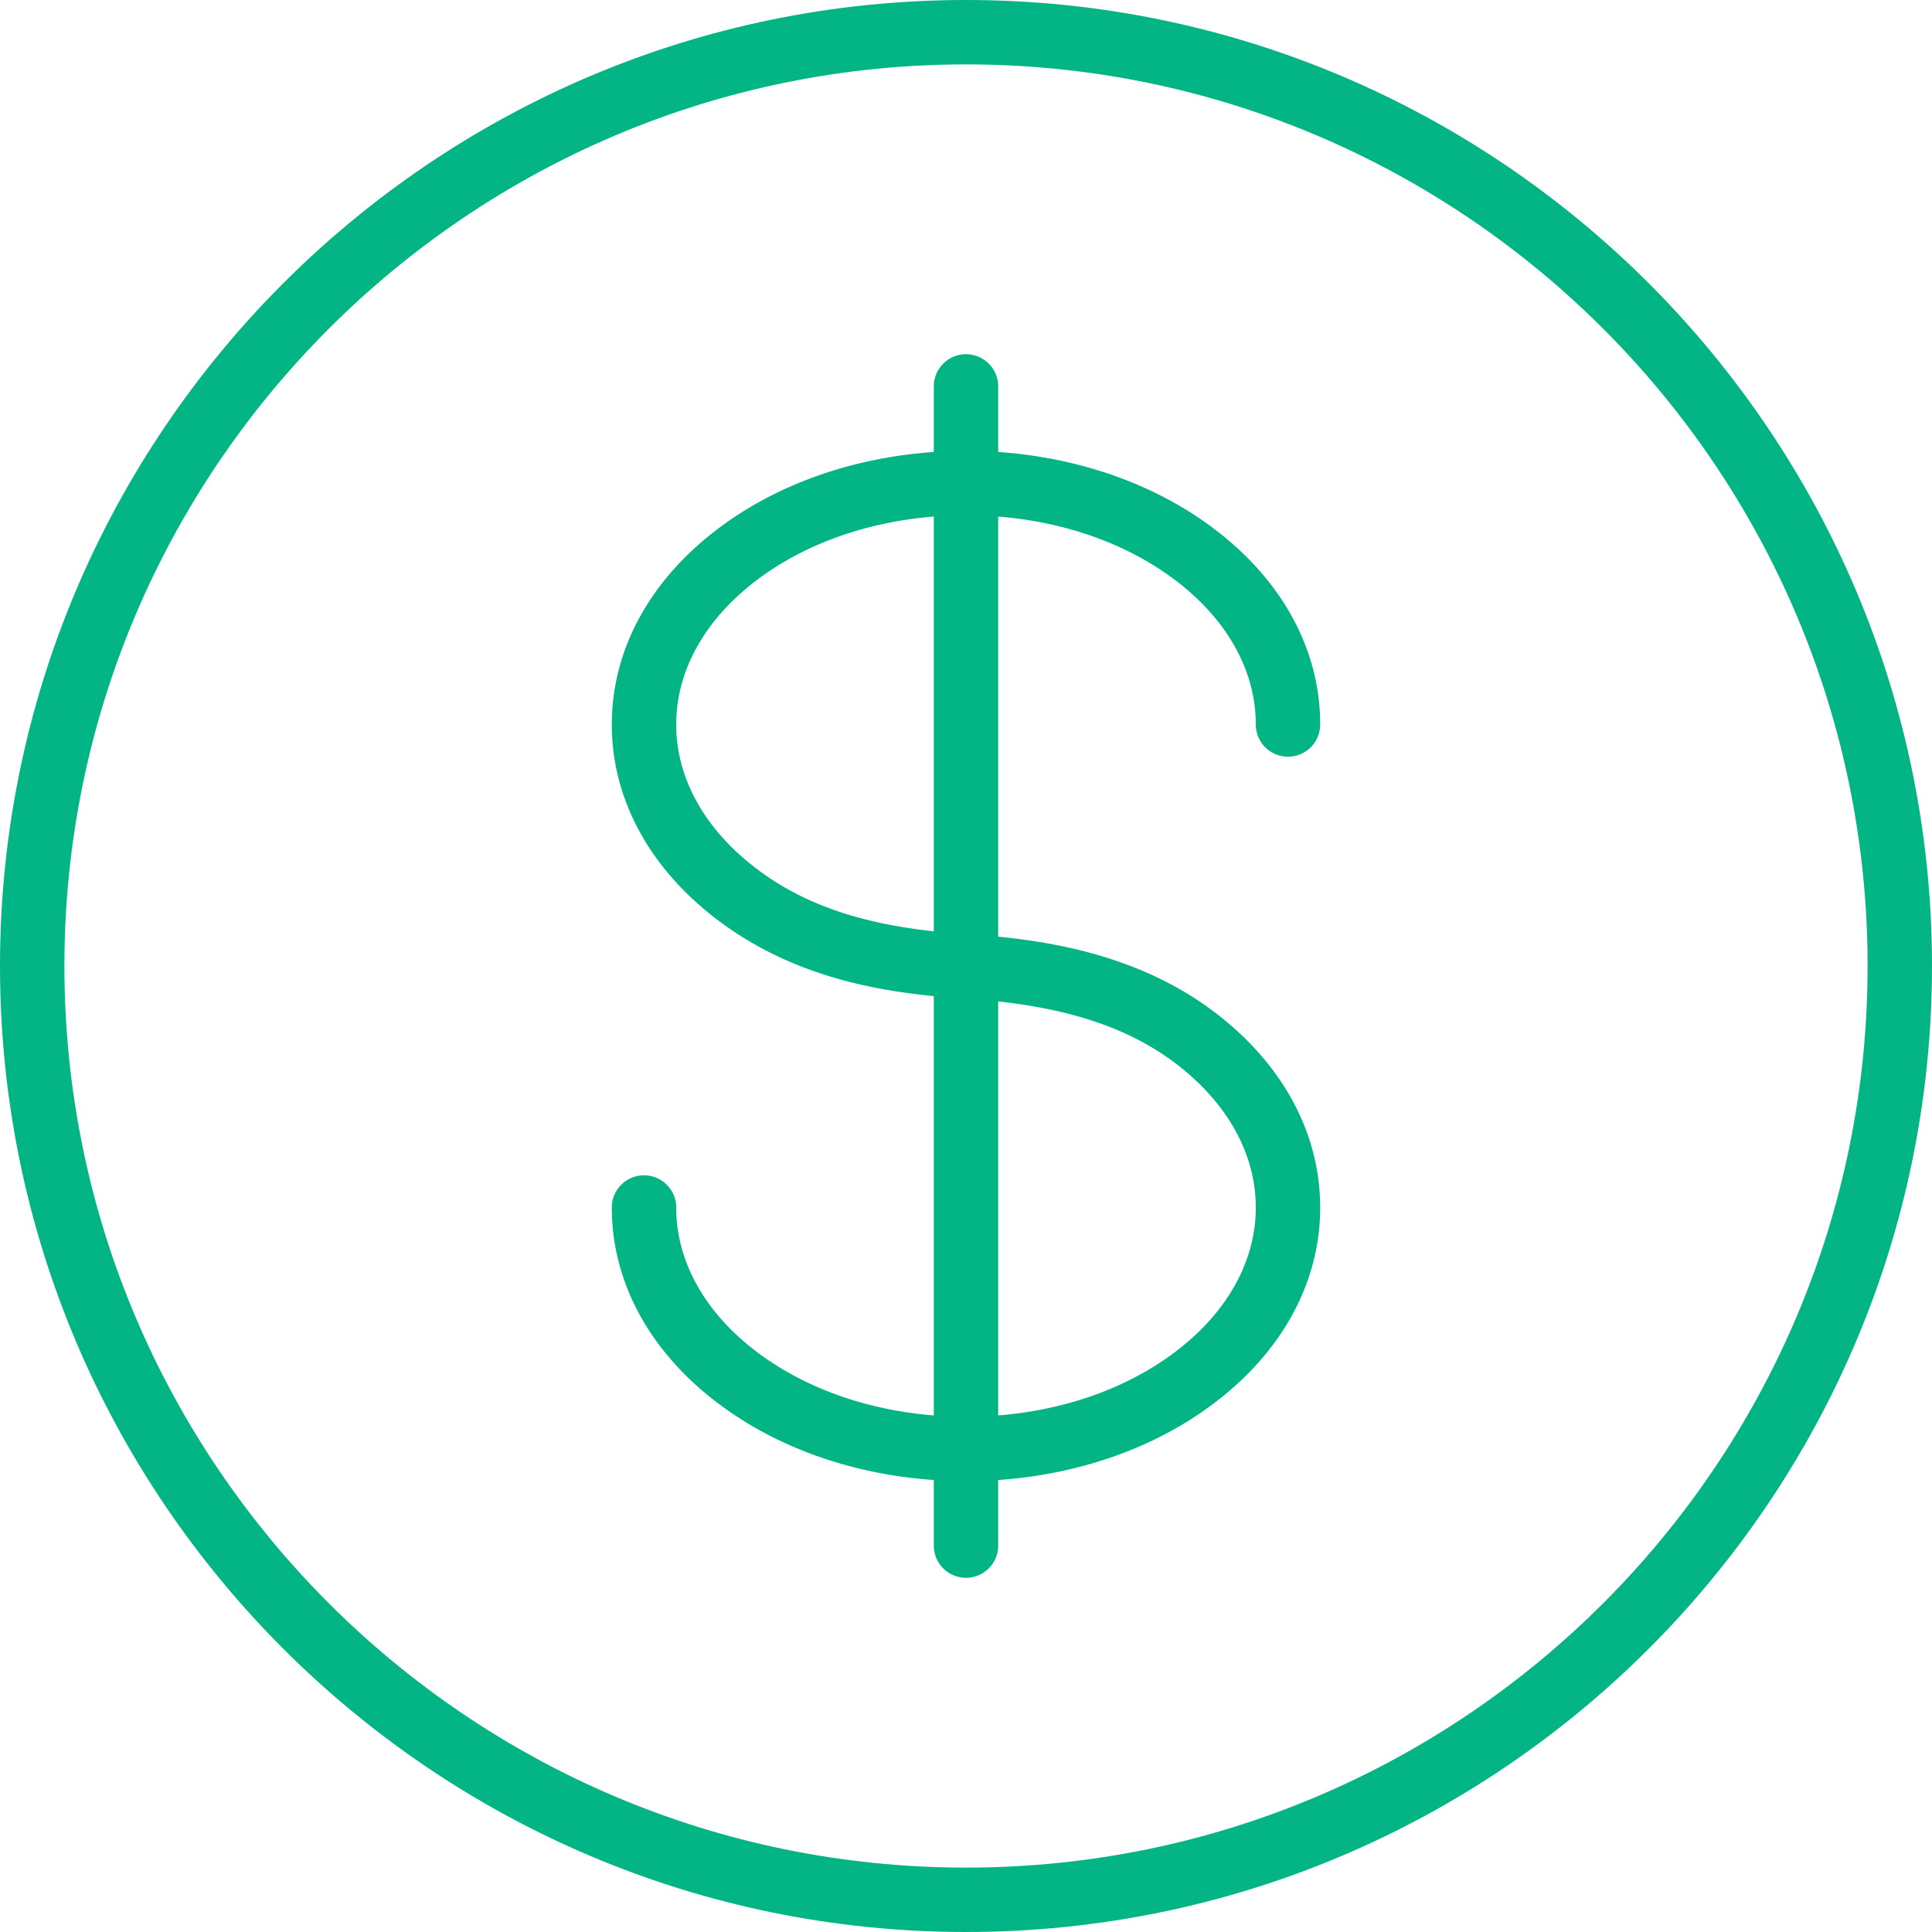
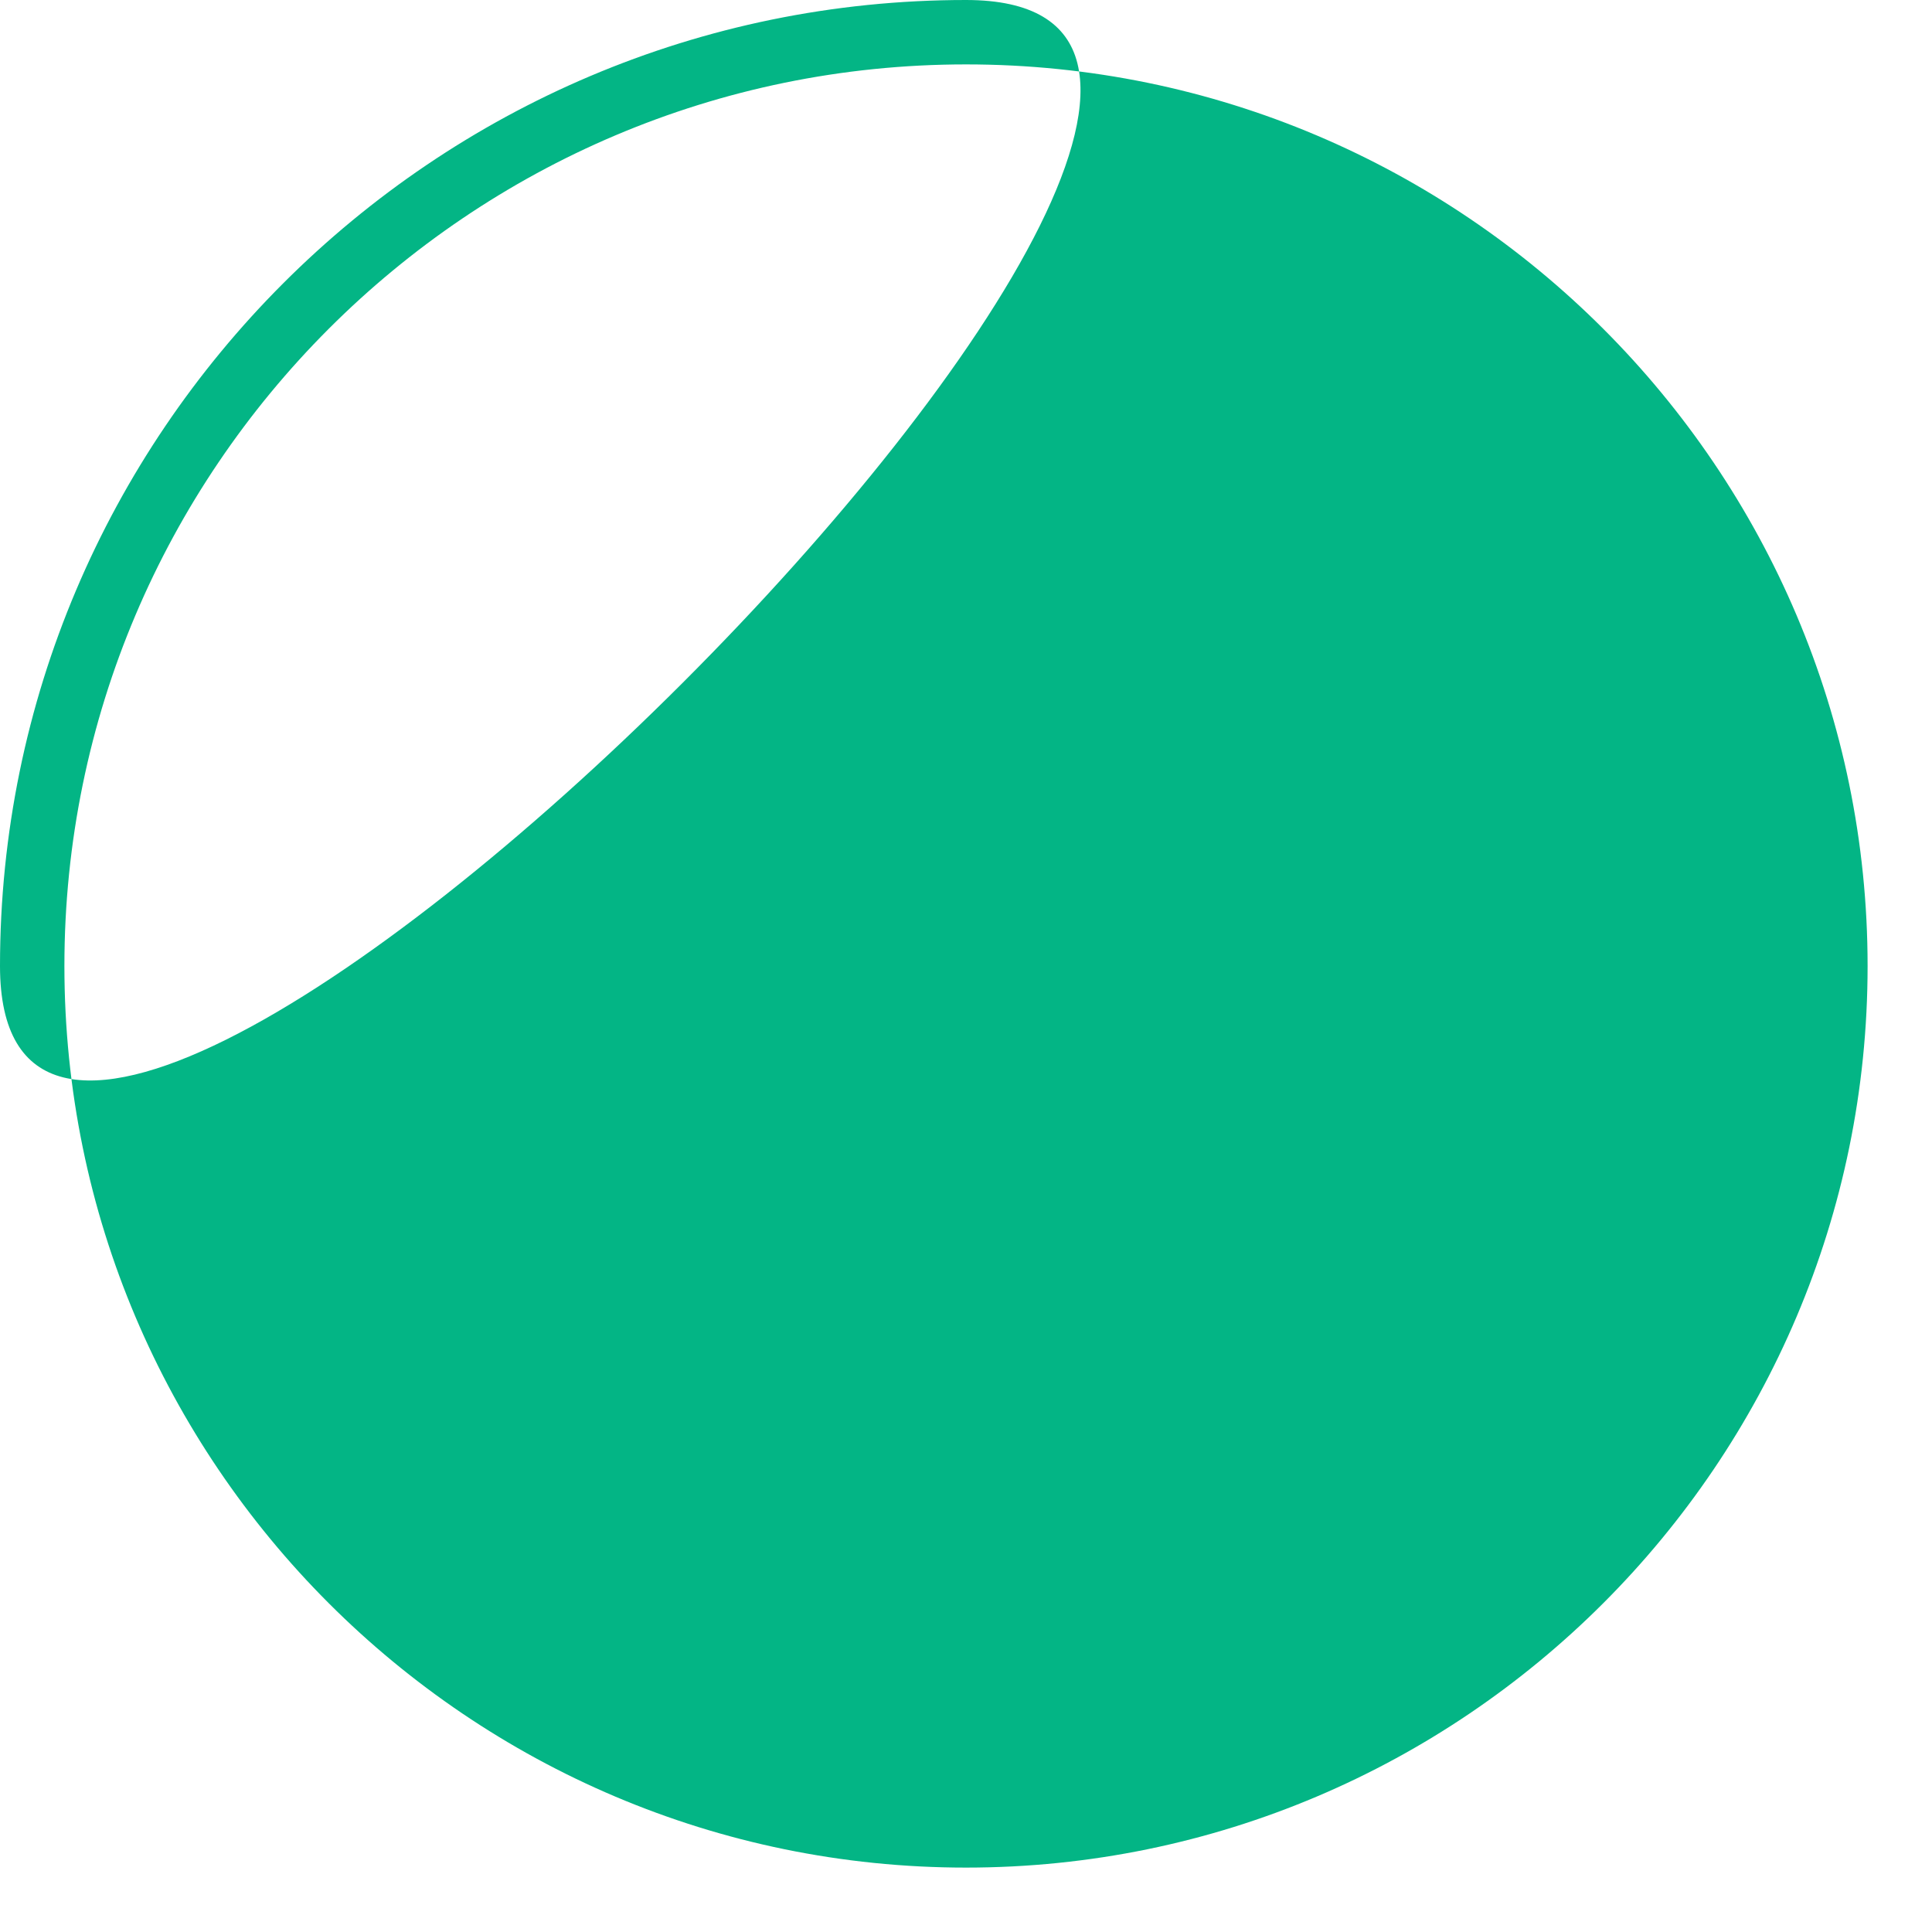
<svg xmlns="http://www.w3.org/2000/svg" width="512" height="512" x="0" y="0" viewBox="0 0 512 512" style="enable-background:new 0 0 512 512" xml:space="preserve" class="">
  <g>
-     <path d="M256 0C114.842 0 0 114.842 0 256s114.842 256 256 256 256-114.842 256-256S397.158 0 256 0zm0 494.933C124.25 494.933 17.067 387.75 17.067 256S124.25 17.067 256 17.067 494.933 124.25 494.933 256 387.75 494.933 256 494.933z" fill="#03B585" opacity="1" data-original="#000000" class="" />
-     <path d="M311.225 153.575C325.133 164.008 332.8 177.654 332.8 192a8.53 8.53 0 0 0 8.533 8.533 8.53 8.53 0 0 0 8.533-8.533c0-19.85-10.092-38.346-28.408-52.079-15.529-11.656-35.495-18.662-56.925-20.14V102.4c0-4.713-3.817-8.533-8.533-8.533s-8.533 3.821-8.533 8.533v17.381c-21.43 1.478-41.396 8.483-56.925 20.14-18.317 13.733-28.408 32.229-28.408 52.079s10.092 38.346 28.408 52.079c18.405 13.805 39.284 18.195 56.925 19.896v111.128c-17.706-1.414-34.052-7.195-46.692-16.679C186.867 347.992 179.2 334.346 179.2 320a8.53 8.53 0 0 0-8.533-8.533 8.53 8.53 0 0 0-8.533 8.533c0 19.85 10.092 38.346 28.408 52.079 15.529 11.656 35.495 18.662 56.925 20.14V409.6a8.53 8.53 0 0 0 8.533 8.533 8.53 8.53 0 0 0 8.533-8.533v-17.381c21.43-1.478 41.396-8.483 56.925-20.14 18.317-13.733 28.408-32.229 28.408-52.079 0-19.846-10.092-38.342-28.408-52.079-18.248-13.692-39.946-18.041-56.925-19.694V136.896c17.707 1.414 34.052 7.195 46.692 16.679zm-63.758 93.235c-20.017-2.188-34.662-7.361-46.692-16.385C186.867 219.992 179.2 206.346 179.2 192s7.667-27.992 21.575-38.429c12.64-9.48 28.985-15.26 46.692-16.674V246.81zm63.758 34.761C325.133 292.013 332.8 305.658 332.8 320c0 14.346-7.667 27.992-21.575 38.429-12.64 9.48-28.985 15.26-46.692 16.674V265.386c20.005 2.199 34.995 7.416 46.692 16.185z" fill="#03B585" opacity="1" data-original="#000000" class="" />
+     <path d="M256 0C114.842 0 0 114.842 0 256S397.158 0 256 0zm0 494.933C124.25 494.933 17.067 387.75 17.067 256S124.25 17.067 256 17.067 494.933 124.25 494.933 256 387.75 494.933 256 494.933z" fill="#03B585" opacity="1" data-original="#000000" class="" />
  </g>
</svg>